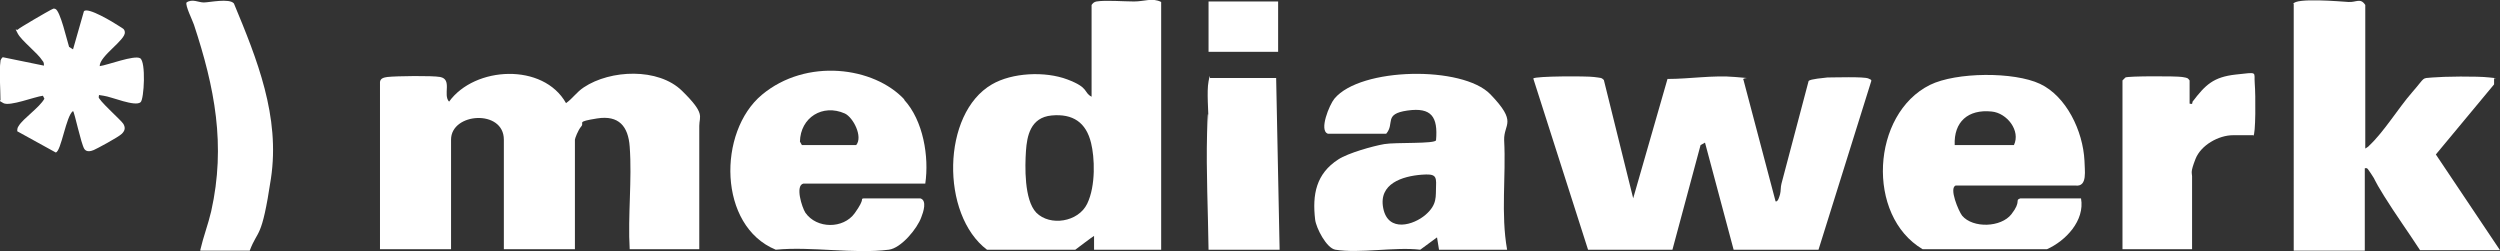
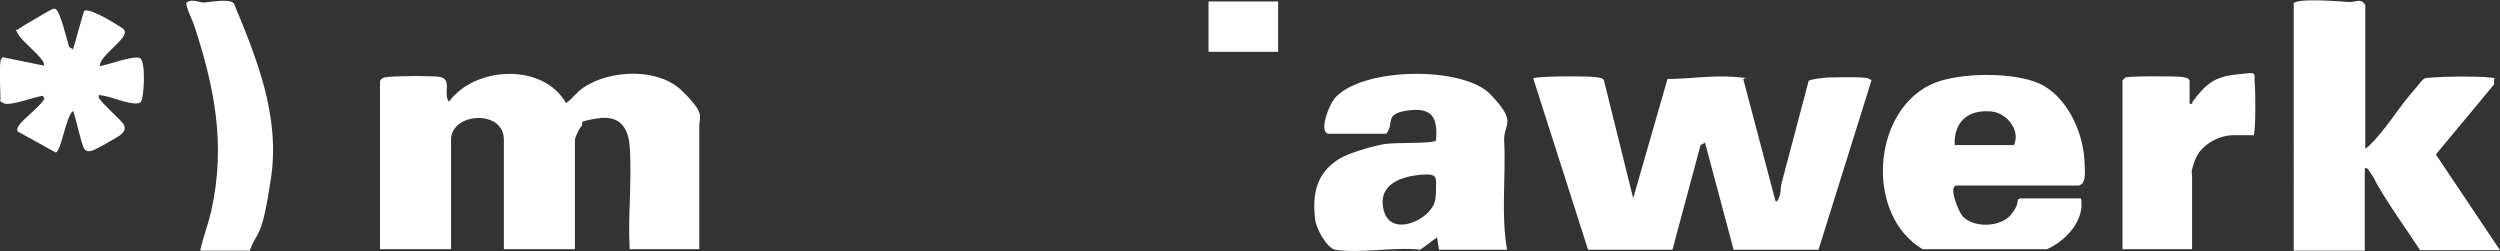
<svg xmlns="http://www.w3.org/2000/svg" id="Layer_1" version="1.1" viewBox="0 0 506.6 50.9">
  <rect x="0" y="0" width="506.6" height="50.9" fill="#333333" stroke="none" />
  <path d="M77,16.6c.1-.8.9-.9,1.5-1,1.8-.2,9.1-.3,10.7,0,2.5.5.5,3.6,1.8,5,5.2-7.2,19.1-7.9,23.7.3,1.4-1,2.1-2.2,3.6-3.2,5.4-3.6,15.1-4,19.9.7s3.5,5.1,3.5,7.1v25h-14.1c-.4-6.7.5-14.1,0-20.8-.3-4.1-2.2-6.4-6.6-5.7s-2.5.8-3.2,1.6-1.3,2.5-1.3,2.7v22.2h-14.4v-22.2c0-6.2-10.7-5.5-10.7,0v22.2h-14.4V16.6Z" fill="#fff" />
  <path d="M330.8,40.7l7.1-24.7c4.5,0,9.3-.8,13.7-.4s1.2,0,1.7.6l6.5,24.6c.5.2.8-1.1.9-1.4.2-.7.1-1.5.3-2.2l5.5-20.8c.4-.4,3-.6,3.8-.7,1.4,0,7.4-.2,8.3.2s.5.3.6.5l-10.7,34.2h-17.2s-5.8-21.7-5.8-21.7l-.9.5-5.7,21.2h-17.1c0,0-11.1-34.7-11.1-34.7.4-.5,10.9-.5,12.3-.3s1.5.1,2,.6l6.1,24.6Z" fill="#fff" />
-   <path d="M235.3,50.6h-13.6v-2.8c-.1,0-3.8,2.8-3.8,2.8h-17.9c-9.4-7.1-9.2-27.6,1-33.5,4.1-2.4,10.8-2.7,15.3-1s3.2,2.6,4.9,3.5V1c.3-.4.5-.6,1-.7,1.8-.3,5.5,0,7.6,0s3.7-.8,5.5.1v50.1ZM210,43.1c2.8,2.8,8.5,1.9,10.3-1.8s1.5-9.5.8-12.3c-1-4.2-3.7-6-8-5.6s-5,4.2-5.2,7.2-.4,9.9,2.1,12.5Z" fill="#fff" />
  <path d="M464.7.8c.4-1.3,9.6-.5,11.2-.4s2.4-.9,3.4.6v29.1c0,0,.7-.4.8-.6,3-2.8,5.9-7.6,8.7-10.8s1.8-2.8,4.1-3,9-.3,11.6,0,.7,0,.9.3v1.1s-11.8,14.2-11.8,14.2l13,19.4h-16.2c-2.4-3.7-5-7.3-7.3-11s-1.6-3-2.5-4.3-.8-1.4-1.4-1.3v16.7h-14.4V.8Z" fill="#fff" />
  <path d="M397.6,43.7c2.2,2.6,7.9,2.4,10-.3s.6-2.8,1.8-3.2h12.3c.8,4.5-3.1,8.6-6.9,10.3h-25.2c-11.5-6.8-10.4-27.4,1.5-33.3,5.3-2.6,17-2.7,22.3-.2s8.7,9.5,9,15.6c0,1.8.7,5.3-1.8,5h-24.3c-1.4.5.6,5.2,1.3,6.1ZM396.1,29.4h12c1.4-2.9-1.4-6.5-4.5-6.8-4.8-.5-7.7,2.1-7.5,6.8Z" fill="#fff" />
  <path d="M305.4,50.6h-13.8l-.4-2.5-3.4,2.5c-5.2-.6-12.3.8-17.2,0-1.8-.3-3.9-4.4-4.1-6.1-.6-5.1.2-9.3,4.7-12.2,2-1.3,7-2.7,9.3-3.1s10.4,0,10.5-.8c.4-4.7-.9-6.7-5.8-6s-2.5,2.6-4.3,4.7h-11.8c-1.9-.6.3-5.9,1.3-7.1,5.3-6.4,26-6.7,31.6-.9s2.7,5.9,2.8,9.3c.4,7.4-.7,14.9.6,22.2ZM288.1,35.4c-3.9.3-8.8,1.8-7.8,6.8s6.2,3.4,8.6,1.3,2-3.7,2.1-5.8-.2-2.5-2.9-2.3Z" fill="#fff" />
-   <path d="M183.2,20.2c3.9,4.2,5.1,11.6,4.3,17h-24.7c-1.7.4-.3,4.8.4,5.9,2.3,3.3,7.7,3.3,10,.1s1-2.8,1.8-3h11.5c1.4.4.6,2.8.2,3.8-.8,2.3-4.1,6.3-6.6,6.6-7,.9-15.7-.7-22.9,0-11.7-4.8-11.8-23.9-2.8-31.4s22.7-5.7,28.9,1ZM162.5,29.4h11c1.4-1.7-.6-5.6-2.3-6.4-4.5-2-9,.8-9.1,5.7l.4.7Z" fill="#fff" />
  <path d="M456.6,27.4h-4.1c-2.9,0-6.5,2-7.6,4.8s-.7,2.8-.7,3.5v14.8h-14.1V16.3c0,0,.6-.6.6-.6.5-.3,10.3-.3,11.5-.1s1.1.2,1.5.7v4.7c.7.2.5-.1.6-.4,2.6-3.4,4.2-5,8.8-5.5s3.6-.6,3.8,1.8.2,10.6-.3,10.6Z" fill="#fff" />
  <path d="M40.6,50.6c.6-2.6,1.6-5.2,2.2-7.8,3-13.4.7-25.1-3.5-37.8-.3-.9-1.8-3.9-1.5-4.5,1.2-.8,2.4,0,3.5,0s5.2-.9,6.1.2c4.7,11.3,9.4,22.9,7.5,35.5s-2.6,10.1-4.3,14.6h-10Z" fill="#fff" />
  <path d="M.1,12.3c0-.1.3-.7.5-.7l8.3,1.7c0-.4,0-.7-.3-1-1-1.6-4.2-4-5-5.5s-.2-.5,0-.8,6.1-3.7,6.7-4,.5-.3.9-.2c1,.3,2.4,6.5,2.8,7.7l.8.5,2.2-7.7c.7-1,6.1,2.3,7,2.9s1.2.6,1.3,1.3c.2,1.6-5.1,4.8-5.1,6.9,1.6-.2,7-2.3,8.2-1.6s.8,8.3.1,8.9c-1.1,1-5.9-1.1-7.5-1.3s-.7-.3-1,.2c-.3.5,4.6,4.8,5,5.5s.4,1.3-.3,2-5.2,3.1-5.7,3.3-1.4.5-1.9-.2c-.7-1.1-2-7.5-2.3-7.7-1.4.9-2.4,8.2-3.5,8.4l-7.8-4.3c0-.4,0-.7.3-1.1.9-1.5,4.2-3.7,5.2-5.5l-.3-.6c-1.7.2-6.7,2.2-8,1.5s-.6-.5-.6-.6c0-2.2-.3-5.9,0-7.9Z" fill="#fff" />
-   <path d="M259.3,50.6h-14.4c-.1-7.9-.5-15.7-.3-23.6s.3-1.3.3-2c0-2.4-.4-6.4,0-8.5s.1-.5.4-.7h13.3l.7,34.7Z" fill="#fff" />
  <rect x="244.9" y=".3" width="14.1" height="10.2" fill="#fff" />
</svg>